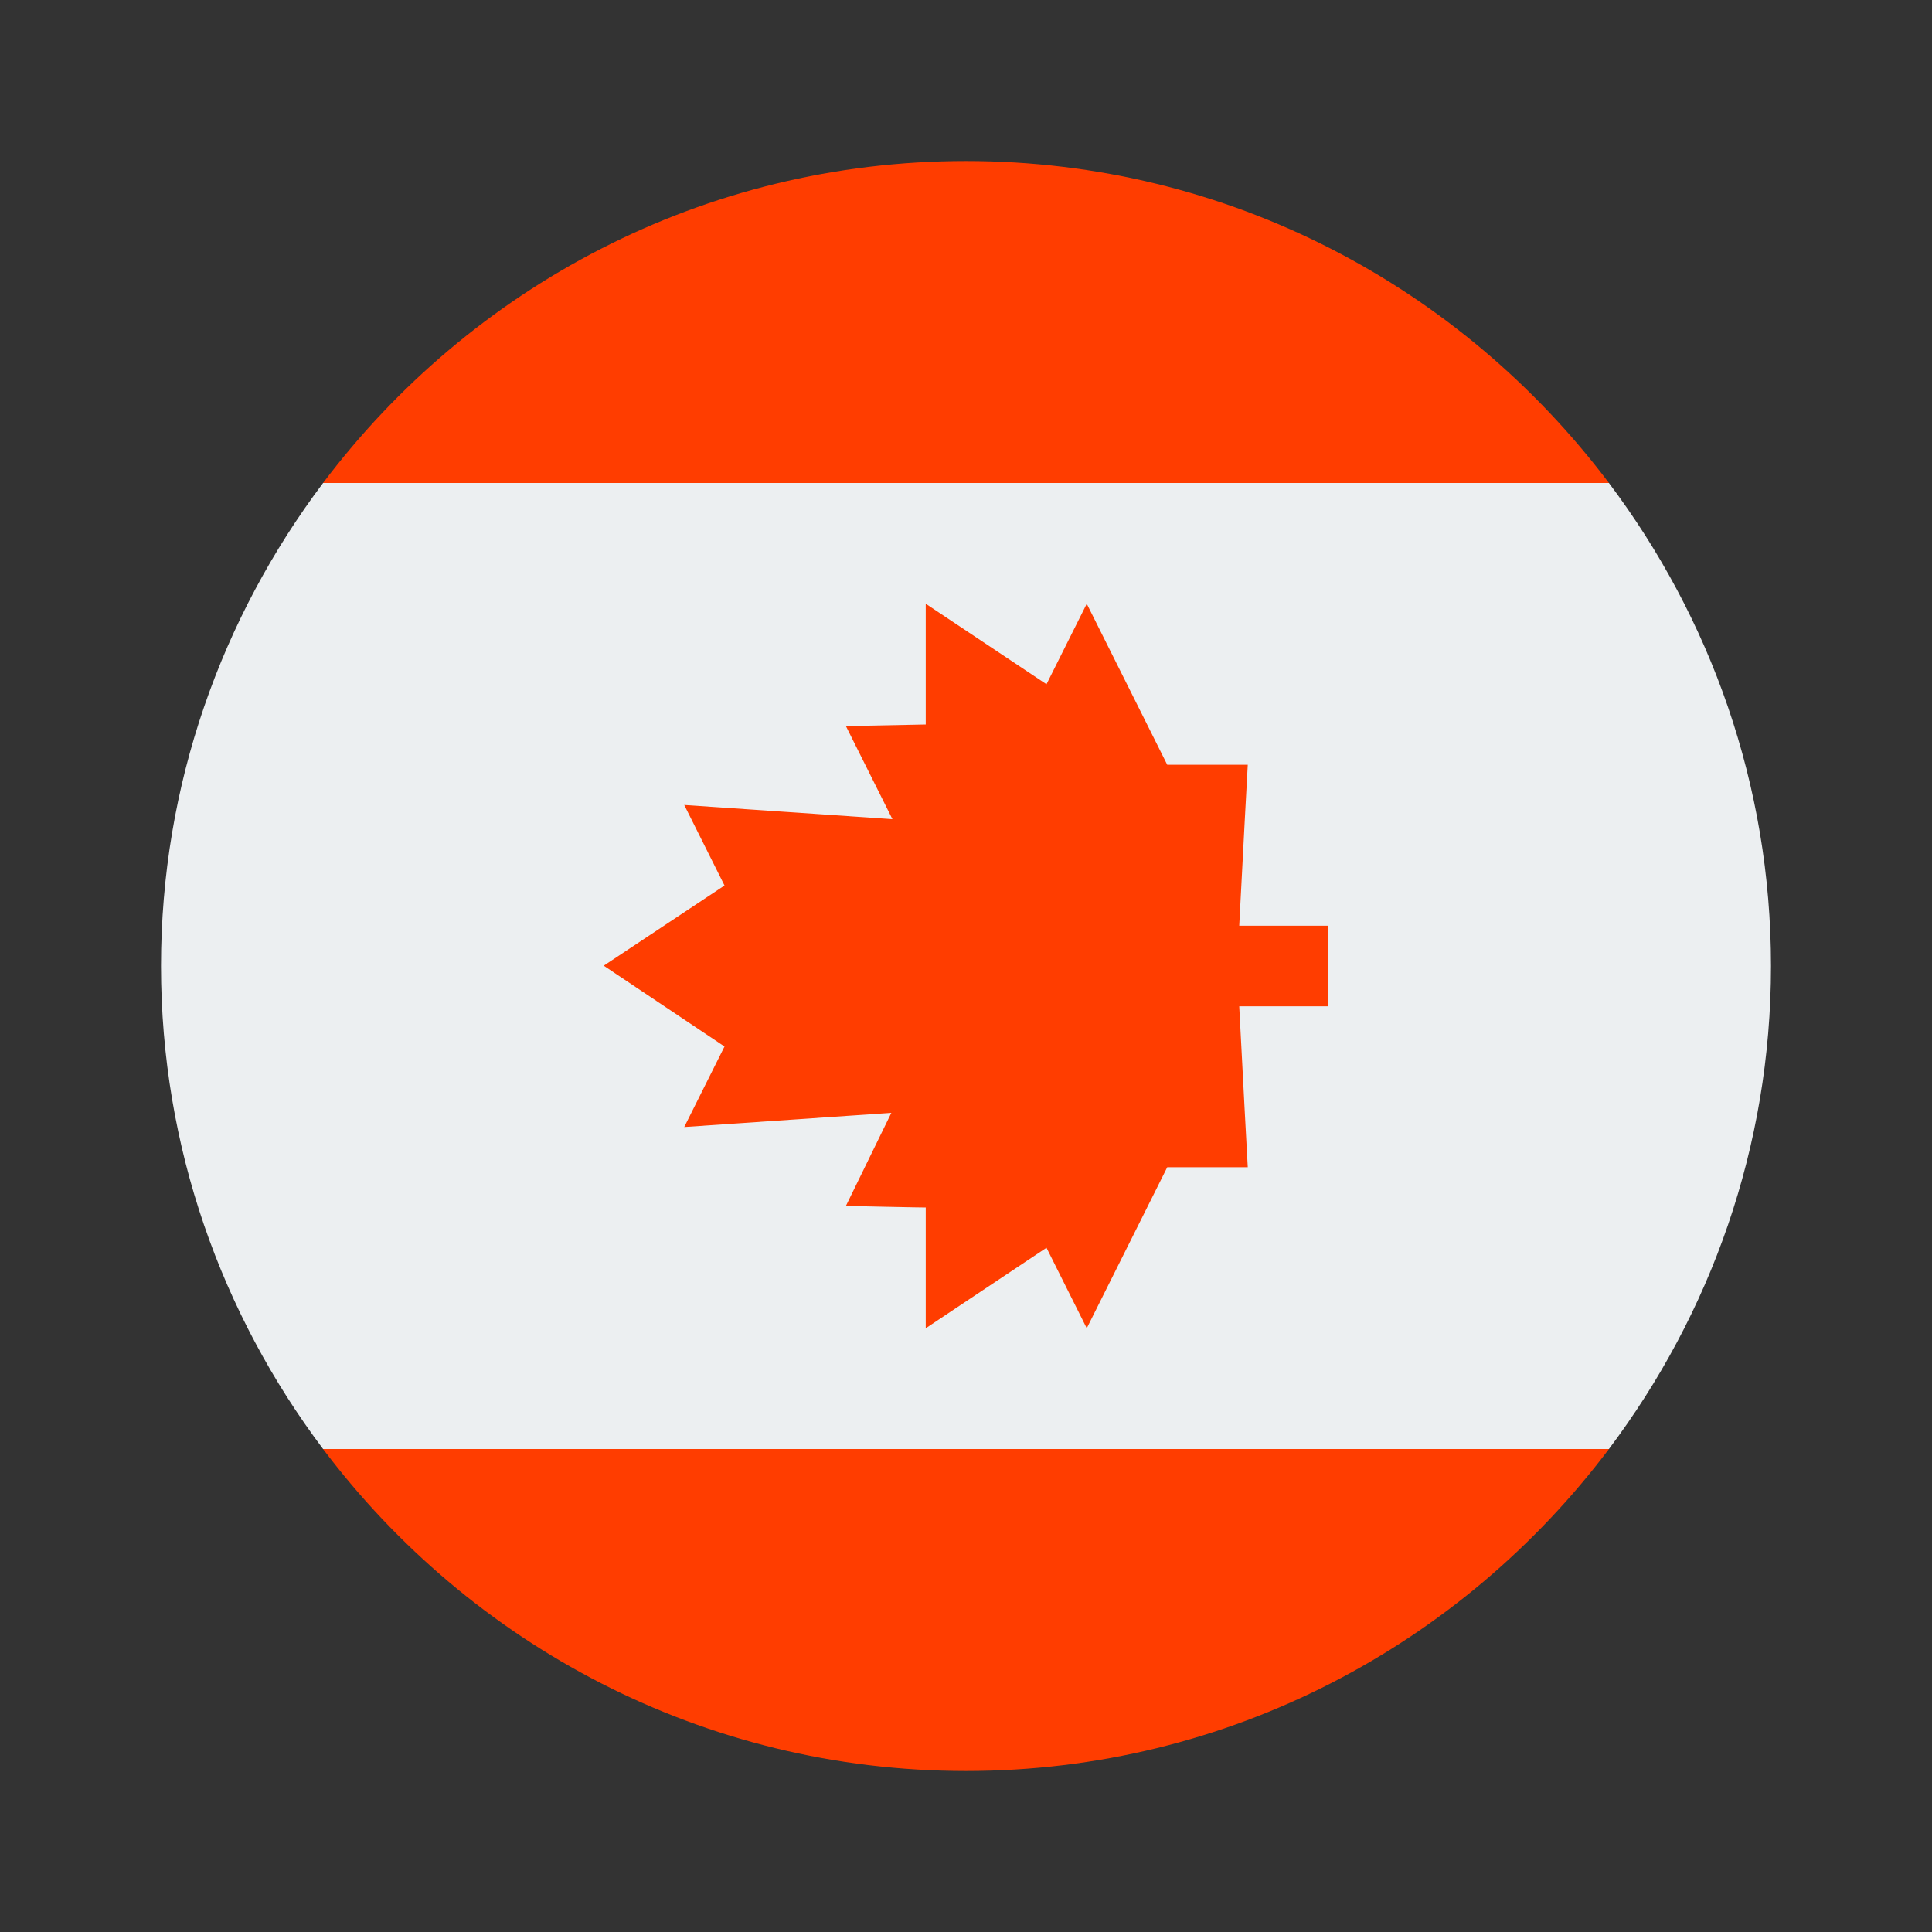
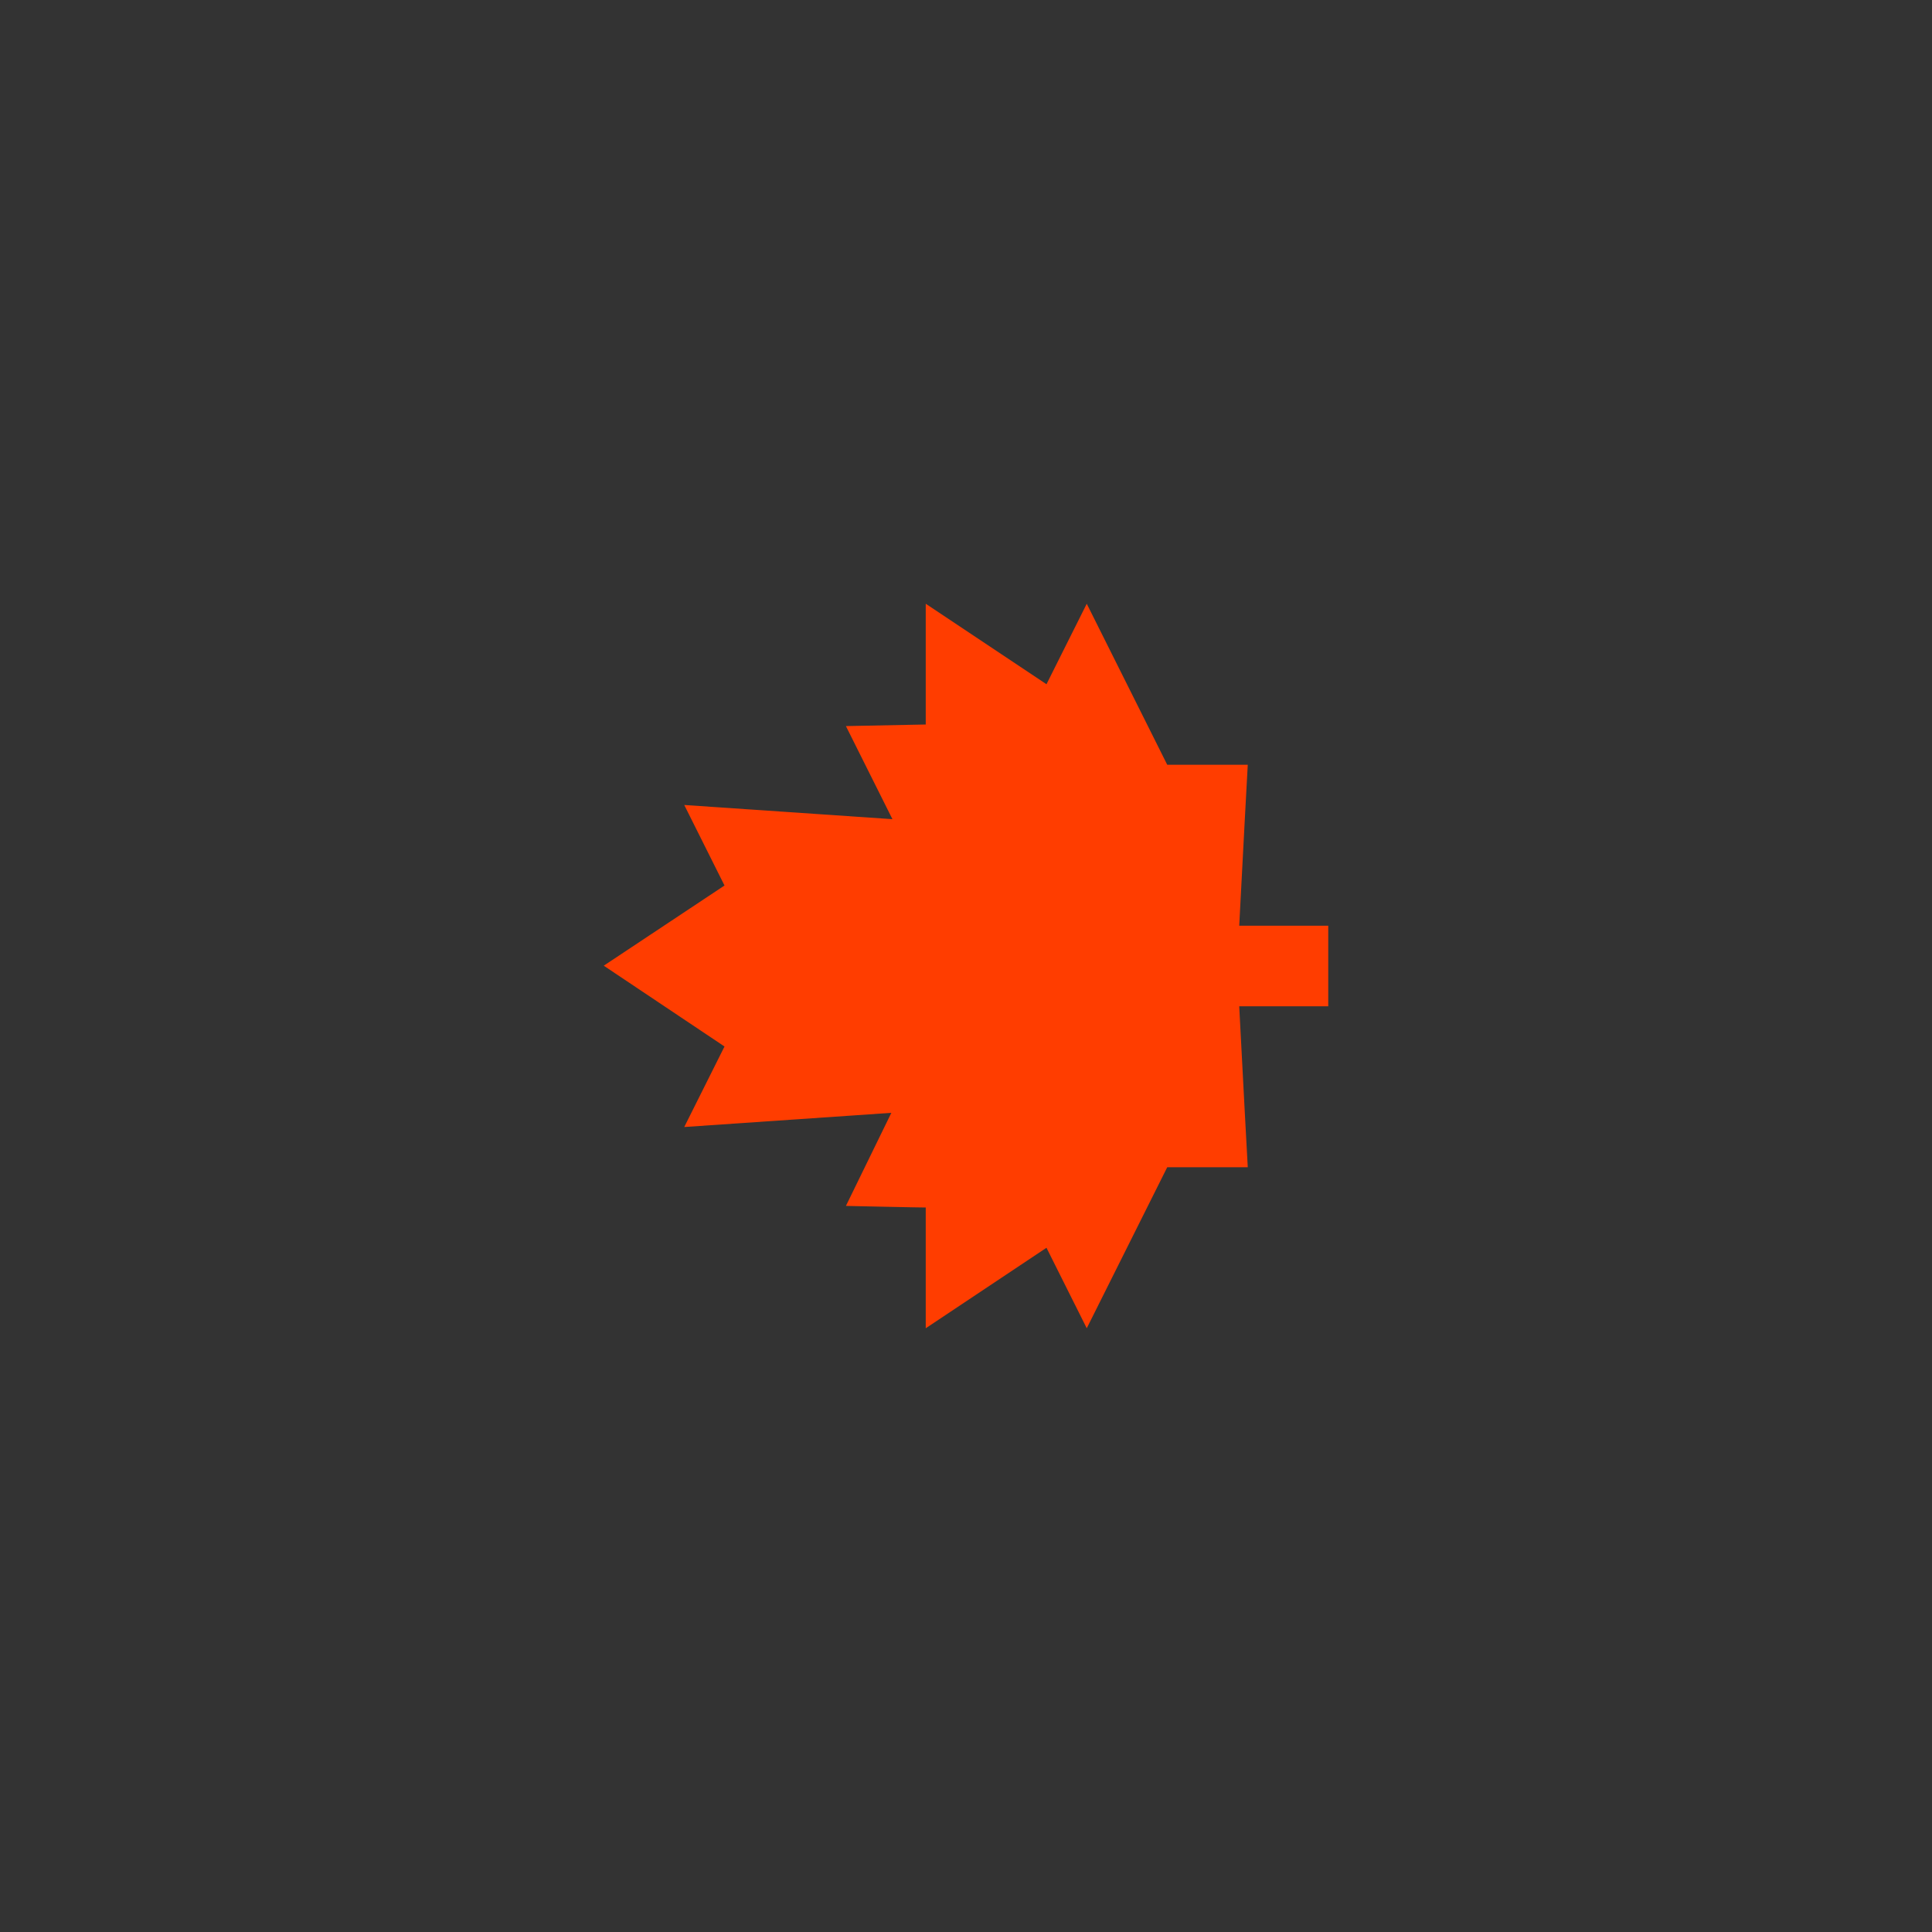
<svg xmlns="http://www.w3.org/2000/svg" width="50" height="50" viewBox="0 0 50 50" fill="none">
  <rect x="0" y="0" width="50" height="50" fill="#333333" stroke="none" />
-   <path d="M8.361 12.5C5.74 15.984 4.167 20.303 4.167 25C4.167 29.697 5.74 34.016 8.361 37.5L41.639 37.5C44.26 34.016 45.833 29.697 45.833 25C45.833 20.303 44.26 15.984 41.639 12.5L8.361 12.5Z" fill="#ECEFF1" />
-   <path d="M25 4.167C18.191 4.167 12.164 7.448 8.361 12.5L41.639 12.5C37.836 7.448 31.809 4.167 25 4.167Z" fill="#FF3D00" />
-   <path d="M25 45.833C31.809 45.833 37.836 42.552 41.639 37.5L8.361 37.5C12.164 42.552 18.191 45.833 25 45.833Z" fill="#FF3D00" />
  <path d="M23.958 15.625L23.958 18.75L21.892 18.791L23.096 21.2L17.708 20.833L18.75 22.917L15.625 24.992L18.75 27.083L17.708 29.167L23.068 28.8L21.892 31.209C21.892 31.209 23.947 31.254 23.958 31.25L23.958 34.375L27.083 32.292L28.125 34.375L30.208 30.208L32.292 30.208C32.292 30.208 32.148 27.567 32.071 26.042L34.375 26.042L34.375 23.958L32.071 23.958C32.148 22.433 32.292 19.792 32.292 19.792L30.208 19.792L28.125 15.625L27.083 17.708L23.958 15.625Z" fill="#FF3D00" />
</svg>